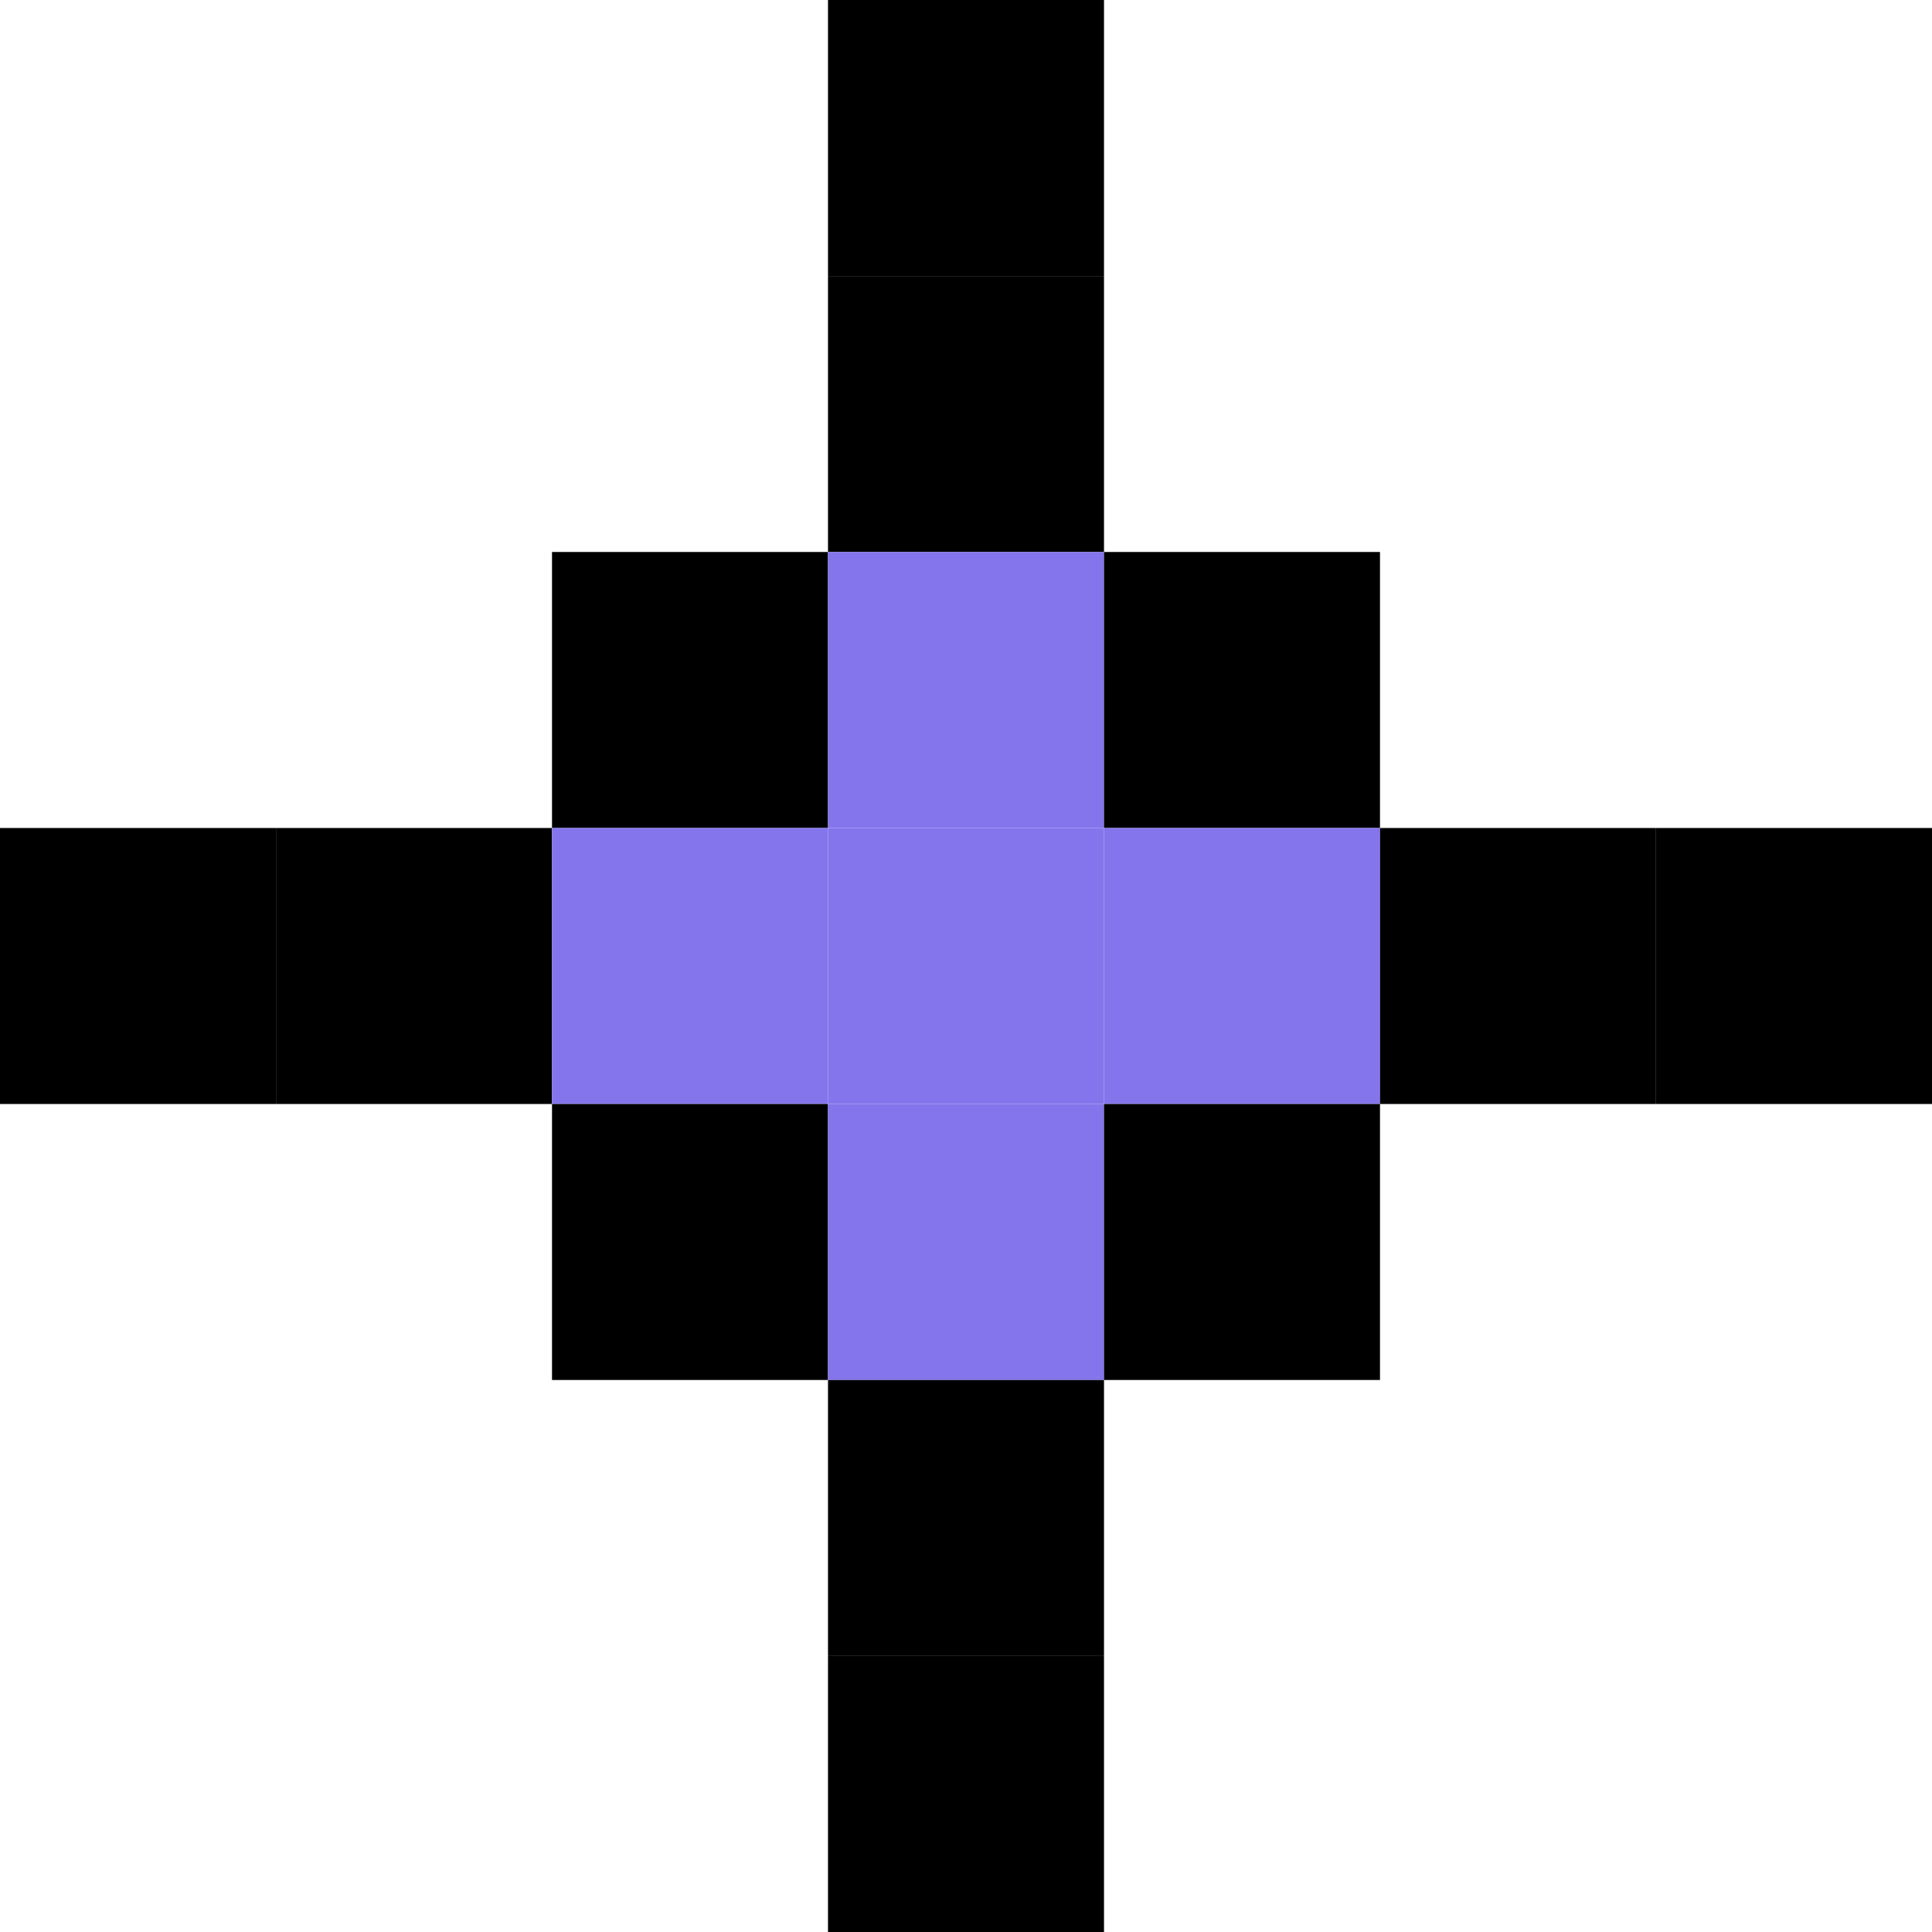
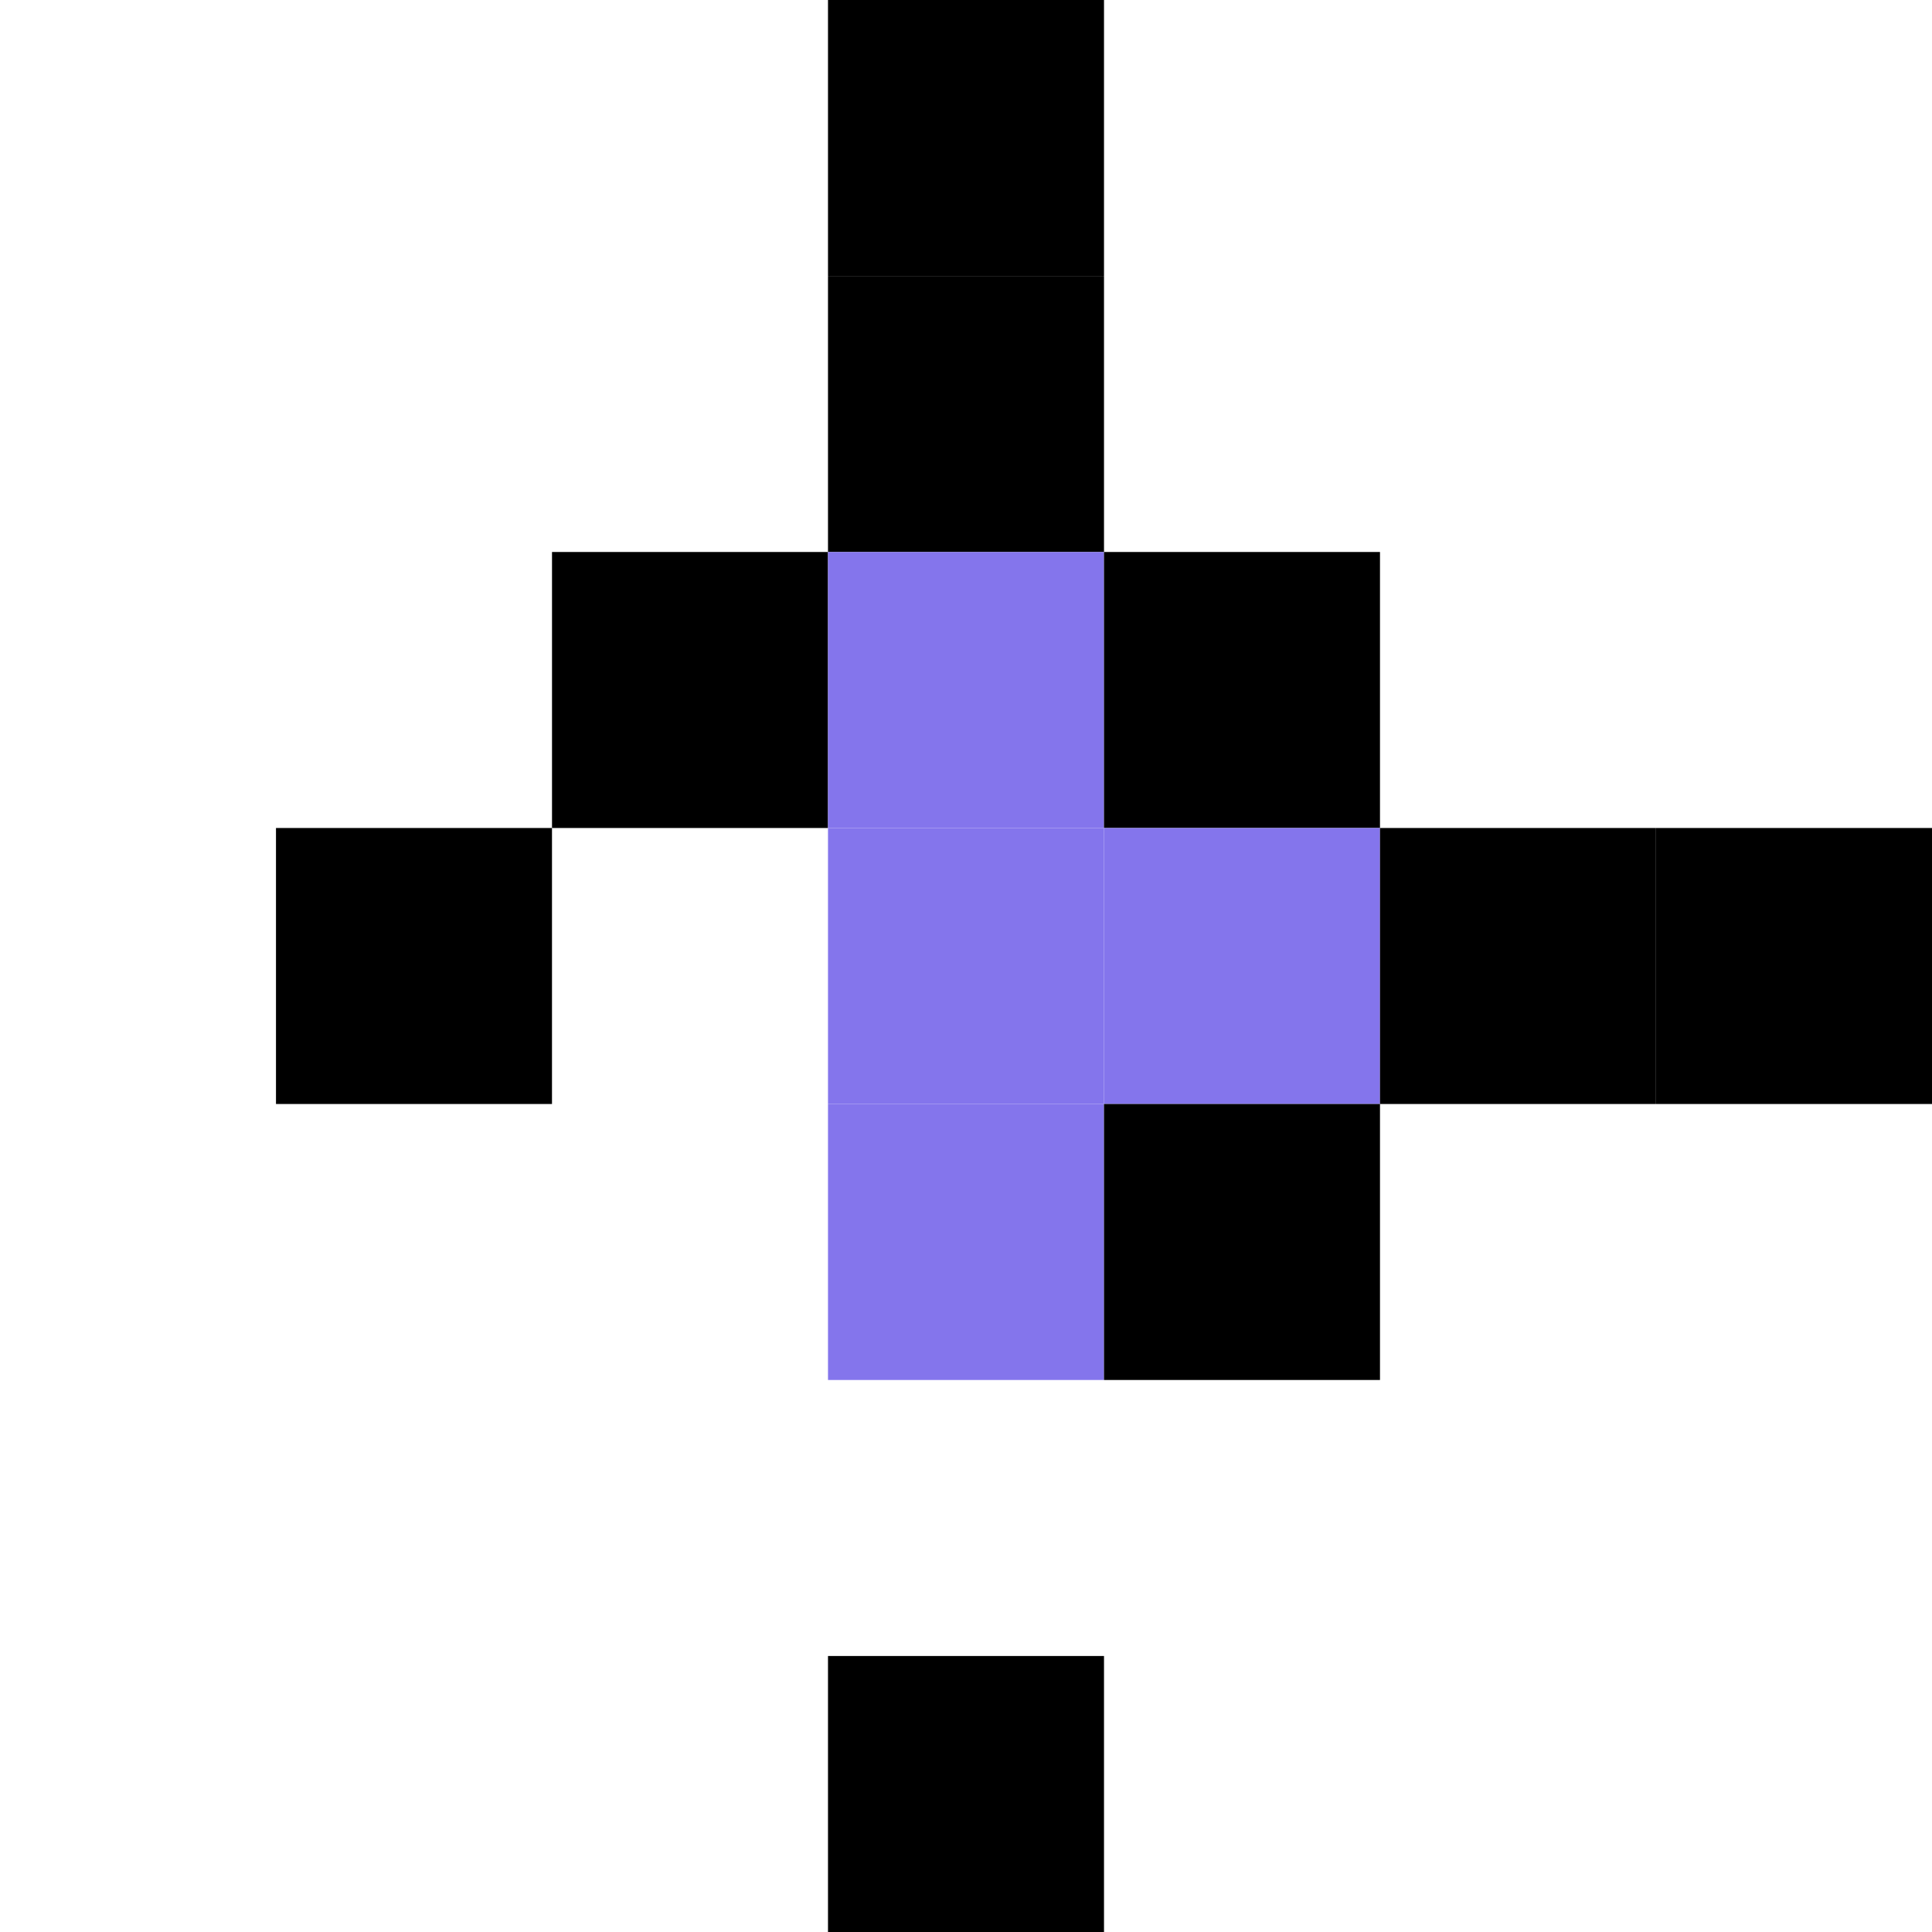
<svg xmlns="http://www.w3.org/2000/svg" width="100" height="100" viewBox="0 0 100 100" fill="none">
  <path d="M57.143 0H42.857V14.286H57.143V0Z" fill="black" />
  <path d="M57.143 14.286H42.857V28.572H57.143V14.286Z" fill="black" />
  <path d="M42.858 28.571H28.572V42.857H42.858V28.571Z" fill="black" />
  <path d="M57.143 28.571H42.857V42.857H57.143V28.571Z" fill="#8475EC" />
  <path d="M71.428 28.571H57.143V42.857H71.428V28.571Z" fill="black" />
-   <path d="M14.286 42.857H0V57.143H14.286V42.857Z" fill="black" />
  <path d="M28.571 42.857H14.285V57.143H28.571V42.857Z" fill="black" />
-   <path d="M42.858 42.857H28.572V57.143H42.858V42.857Z" fill="#8475EC" />
  <path d="M57.143 42.857H42.857V57.143H57.143V42.857Z" fill="#8475EC" />
  <path d="M71.428 42.857H57.143V57.143H71.428V42.857Z" fill="#8475EC" />
  <path d="M85.713 42.857H71.428V57.143H85.713V42.857Z" fill="black" />
  <path d="M100.001 42.857H85.715V57.143H100.001V42.857Z" fill="black" />
-   <path d="M42.858 57.143H28.572V71.428H42.858V57.143Z" fill="black" />
  <path d="M57.143 57.143H42.857V71.428H57.143V57.143Z" fill="#8475EC" />
  <path d="M71.428 57.143H57.143V71.428H71.428V57.143Z" fill="black" />
-   <path d="M57.143 71.429H42.857V85.714H57.143V71.429Z" fill="black" />
  <path d="M57.143 85.714H42.857V100H57.143V85.714Z" fill="black" />
</svg>